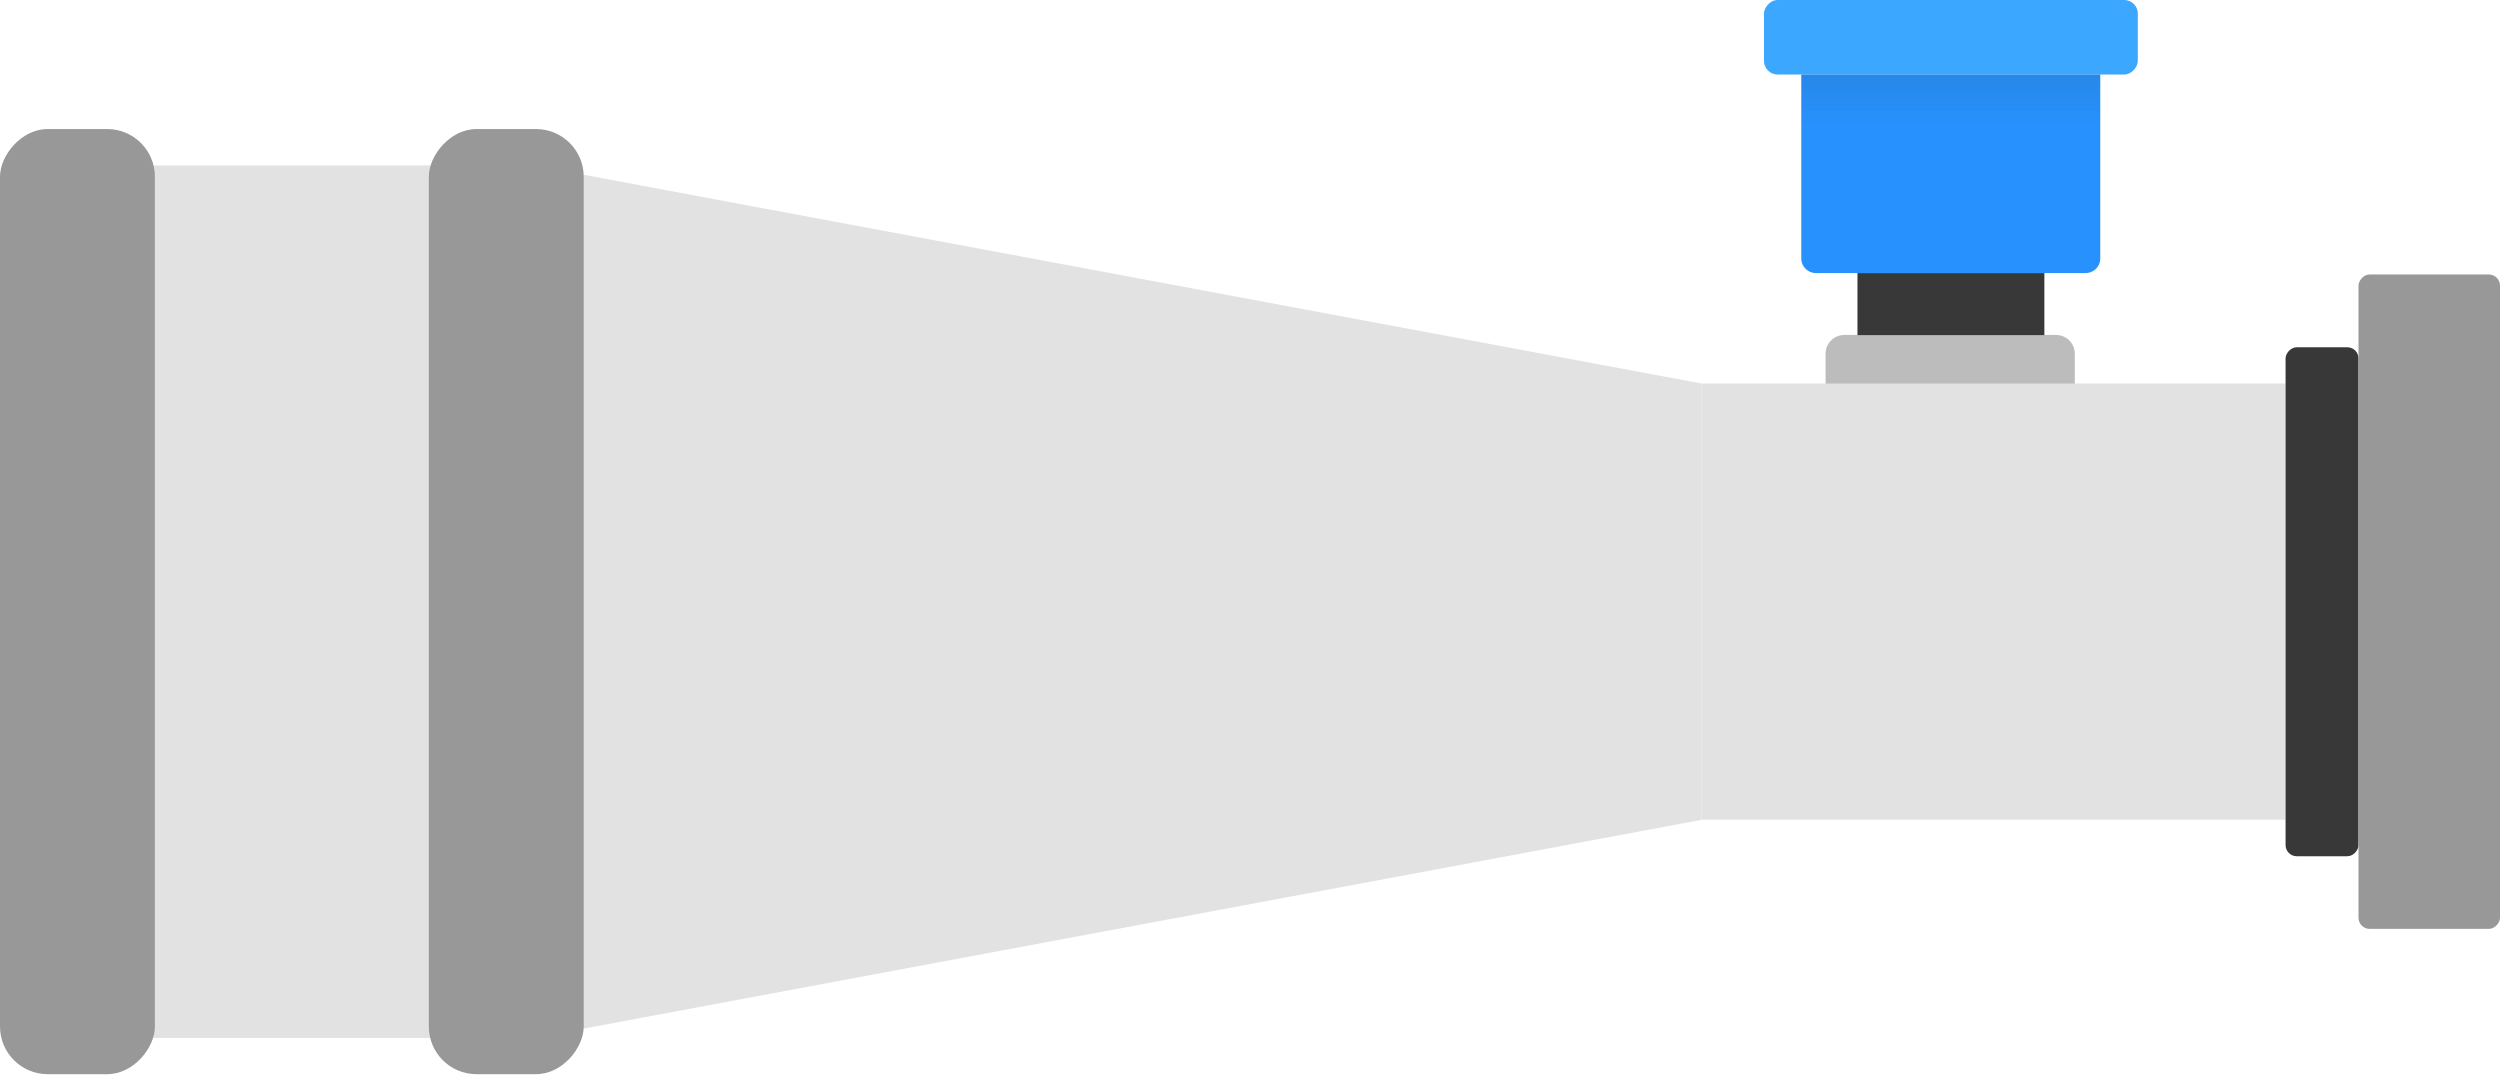
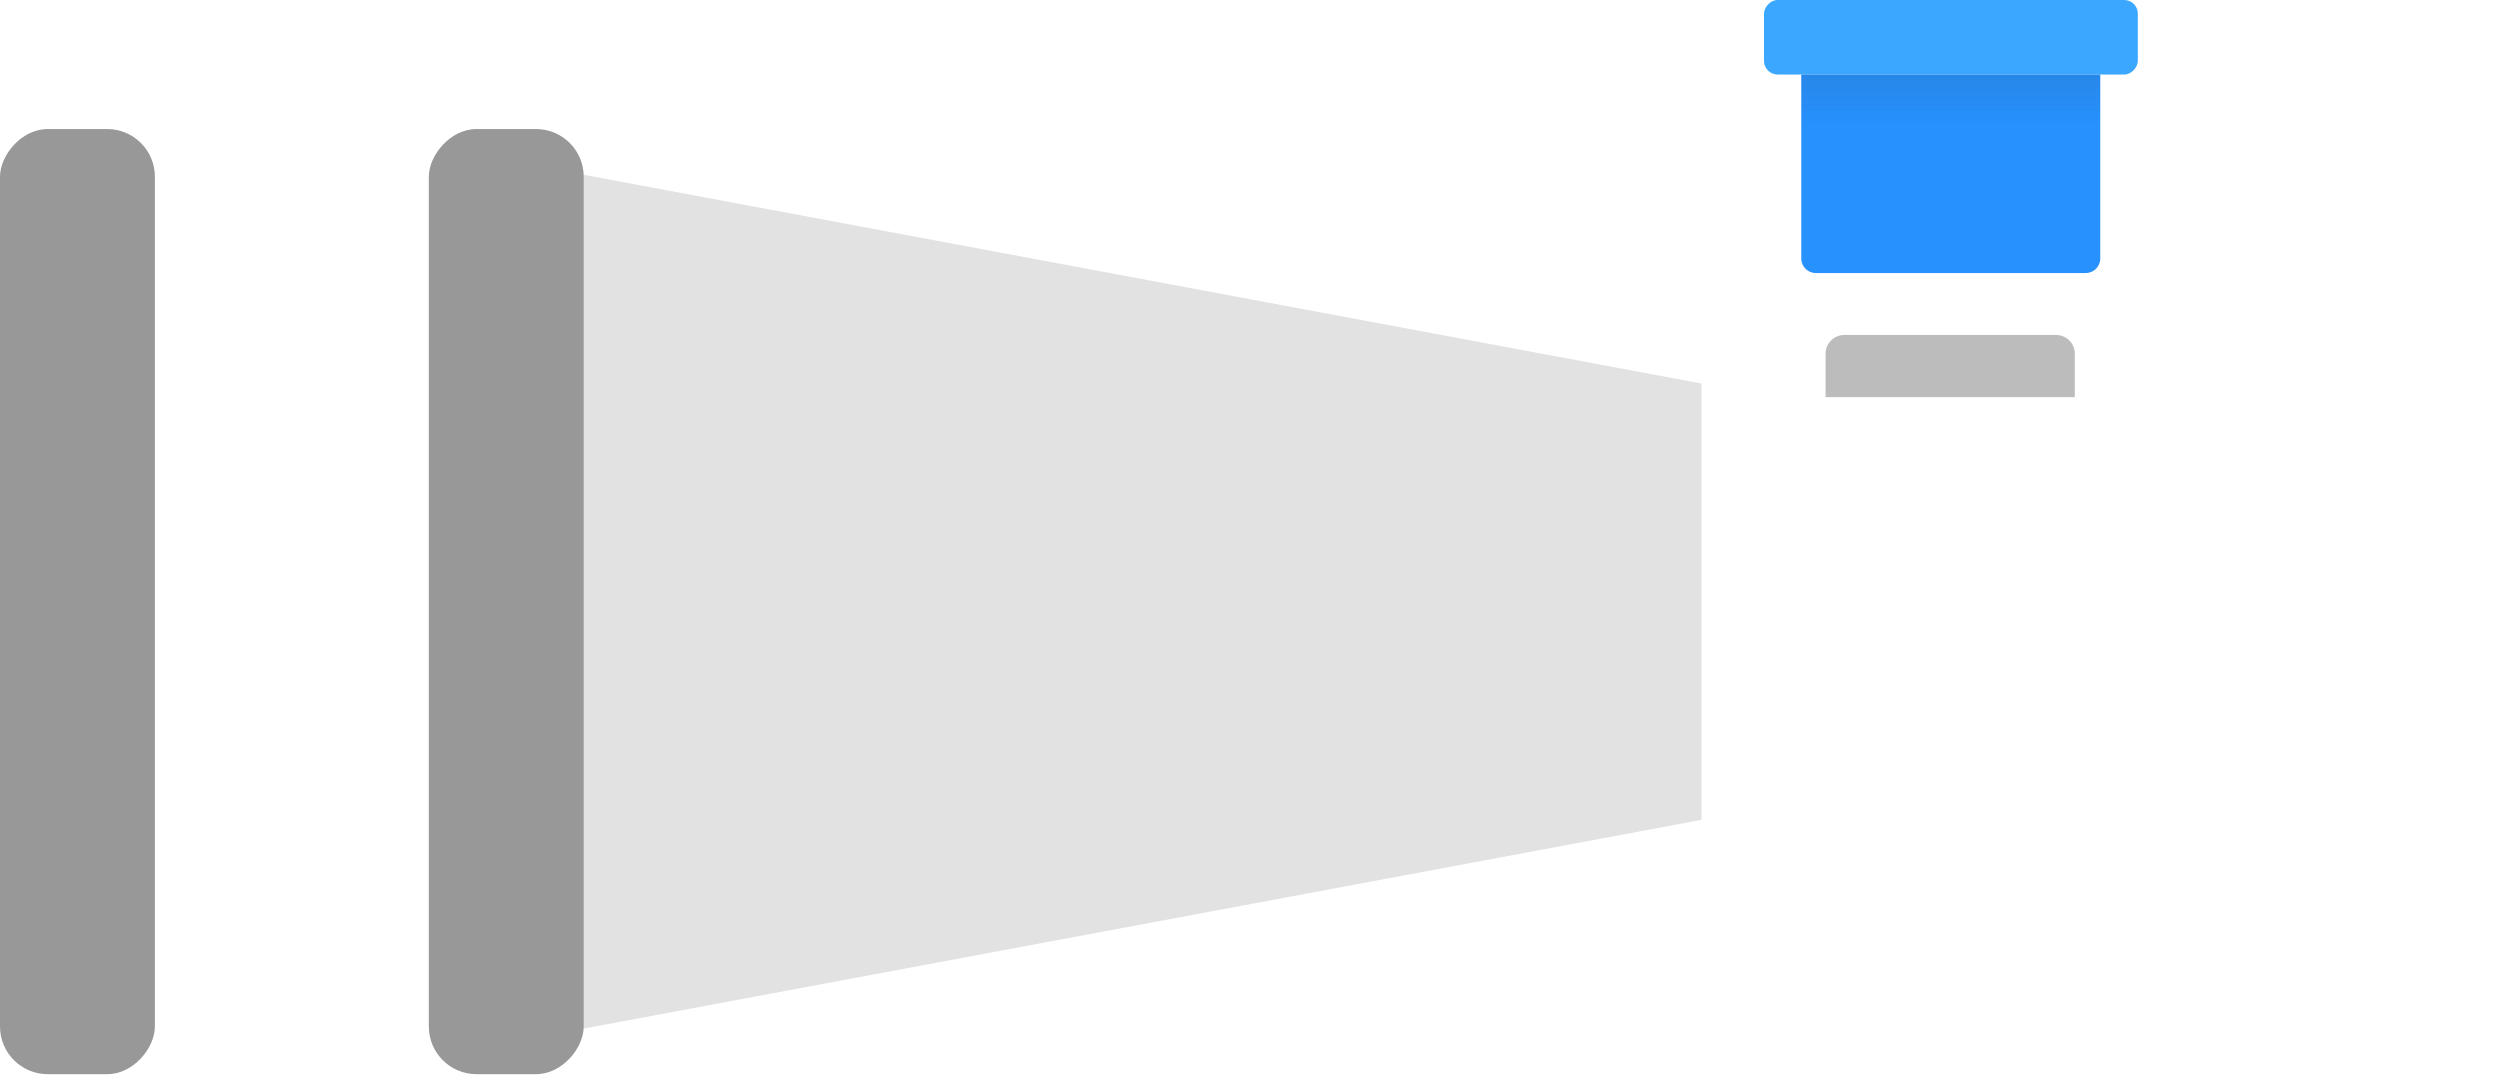
<svg xmlns="http://www.w3.org/2000/svg" width="224" height="97" viewBox="0 0 224 97" version="1.1">
  <title>水管</title>
  <defs>
    <linearGradient x1="50.049%" y1="0%" x2="50.049%" y2="100%" id="linearGradient-1">
      <stop stop-color="#2C2C2C" stop-opacity="0" offset="0%" />
      <stop stop-color="#2C2C2C" stop-opacity="0.1" offset="100%" />
    </linearGradient>
  </defs>
  <g id="水管" stroke="none" stroke-width="1" fill="none" fill-rule="evenodd">
    <g id="编组" fill-rule="nonzero">
      <g id="水管">
        <rect id="矩形" fill="#3BA7FF" transform="translate(174.802, 3.339) scale(-1, 1) rotate(-180) translate(-174.802, -3.339) " x="158.055" y="0" width="33.494" height="6.678" rx="1.22" />
        <path d="M163.637,30.012 L185.901,30.012 L185.901,33.91 C185.901,34.835 185.148,35.586 184.219,35.586 L165.254,35.586 C164.808,35.586 164.38,35.409 164.065,35.095 C163.749,34.78 163.572,34.354 163.572,33.91 L163.572,30.012 L163.637,30.012 Z" id="路径" fill="#BCBCBC" transform="translate(174.737, 32.799) scale(-1, 1) rotate(-180) translate(-174.737, -32.799) " />
-         <rect id="矩形" fill="#383838" transform="translate(174.802, 27.245) scale(-1, 1) rotate(-180) translate(-174.802, -27.245) " x="166.428" y="24.464" width="16.747" height="5.561" />
        <path d="M162.698,6.678 L186.88,6.678 C187.6,6.678 188.184,7.26 188.184,7.977 L188.184,24.464 L161.394,24.464 L161.394,7.977 C161.394,7.26 161.978,6.678 162.698,6.678 Z" id="路径" fill="#2791FD" transform="translate(174.789, 15.571) scale(-1, 1) rotate(-180) translate(-174.789, -15.571) " />
        <rect id="矩形" fill="url(#linearGradient-1)" transform="translate(174.789, 8.9) scale(-1, 1) rotate(-180) translate(-174.789, -8.9) " x="161.394" y="6.678" width="26.79" height="4.443" />
        <polygon id="路径" fill="#E2E2E2" transform="translate(100.137, 53.911) scale(-1, 1) translate(-100.137, -53.911) " points="152.459 92.998 47.816 73.458 47.816 34.364 152.459 14.824" />
-         <rect id="矩形" fill="#E2E2E2" transform="translate(178.617, 53.905) scale(-1, 1) translate(-178.617, -53.905) " x="152.459" y="34.364" width="52.315" height="39.081" />
-         <rect id="矩形" fill="#E2E2E2" transform="translate(28.199, 53.911) scale(-1, 1) translate(-28.199, -53.911) " x="8.582" y="14.824" width="39.233" height="78.174" />
        <rect id="矩形" fill="#989898" transform="translate(45.363, 53.905) scale(-1, 1) translate(-45.363, -53.905) " x="38.425" y="11.563" width="13.878" height="84.683" rx="4.27" />
        <rect id="矩形" fill="#989898" transform="translate(6.939, 53.905) scale(-1, 1) translate(-6.939, -53.905) " x="6.67910172e-13" y="11.563" width="13.878" height="84.683" rx="4.27" />
-         <rect id="矩形" fill="#383838" transform="translate(208.055, 53.918) scale(-1, 1) translate(-208.055, -53.918) " x="204.788" y="31.116" width="6.535" height="45.603" rx="1" />
-         <rect id="矩形" fill="#989898" transform="translate(217.661, 53.911) scale(-1, 1) translate(-217.661, -53.911) " x="211.322" y="24.594" width="12.678" height="58.634" rx="1" />
      </g>
    </g>
  </g>
</svg>